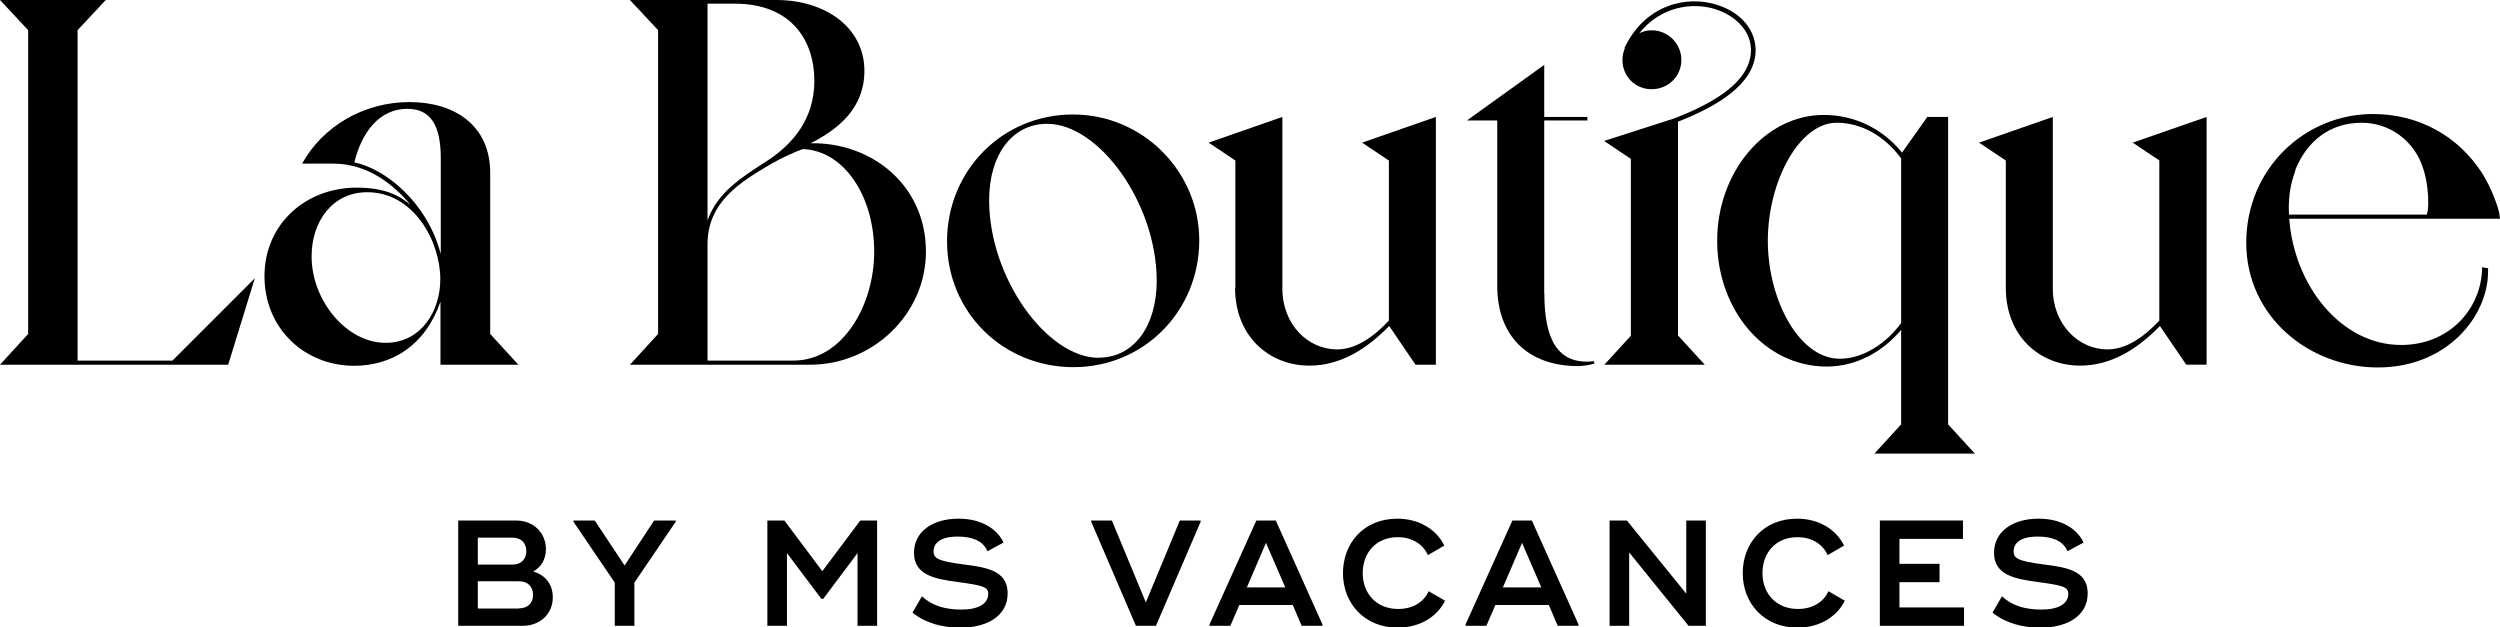
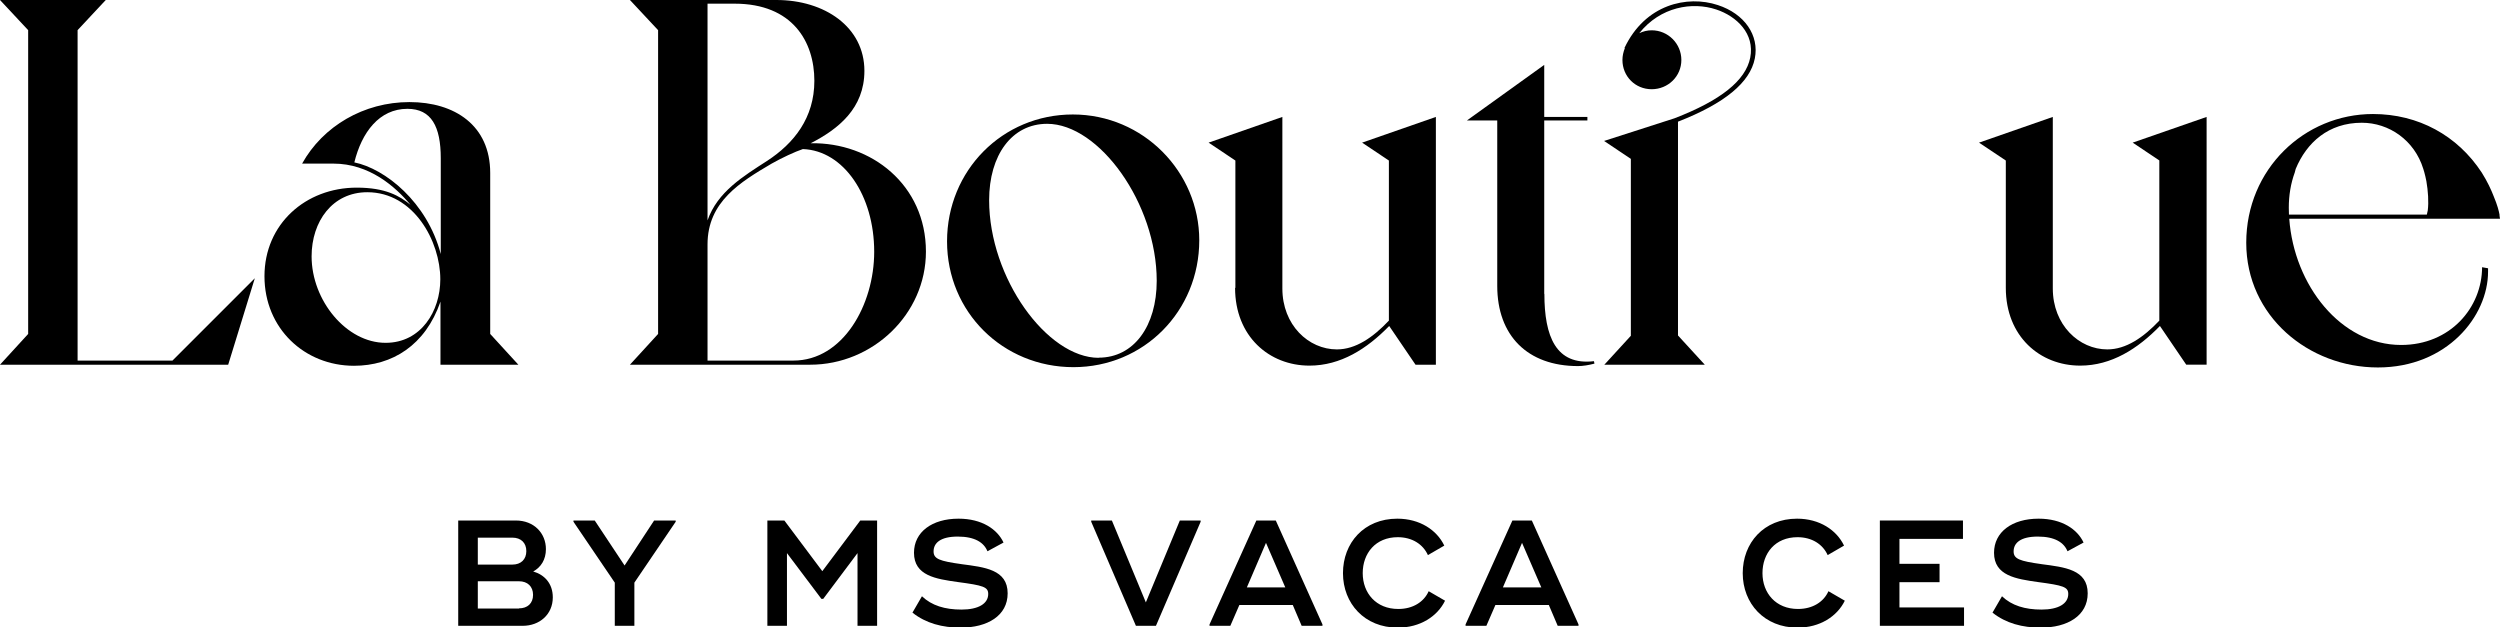
<svg xmlns="http://www.w3.org/2000/svg" viewBox="0 0 163.35 41" data-name="Calque 1" id="Calque_1">
  <polygon points="5.07 23.56 5.07 1.97 6.91 0 0 0 1.84 1.97 1.84 21.82 0 23.83 14.91 23.83 16.65 18.18 11.27 23.56 5.07 23.56" />
  <path d="M33.87,23.83l-1.84-2.01v-10.52c0-3.1-2.31-4.63-5.28-4.63s-5.65,1.57-7.01,4.02h2.04c2.35,0,4.05,1.5,5.04,2.69-.71-.58-1.63-1.12-3.51-1.12-3.34,0-6.03,2.38-6.03,5.79s2.62,5.85,5.85,5.85c2.49,0,4.66-1.33,5.65-4.19v4.12h5.07ZM25.19,22.4c-2.55,0-4.83-2.76-4.83-5.65,0-2.28,1.36-4.19,3.64-4.19,3.03,0,4.77,3.2,4.77,5.69,0,2.08-1.26,4.15-3.57,4.15ZM23.15,10.62c.48-1.97,1.63-3.51,3.47-3.51,1.57,0,2.18,1.16,2.18,3.23v6.26c-.89-3.4-3.64-5.58-5.65-5.99Z" />
  <path d="M52.97,9.36c1.8-.92,3.51-2.28,3.51-4.73,0-2.86-2.59-4.63-5.75-4.63h-9.57l1.84,1.97v19.85l-1.84,2.01h11.78c4.08,0,7.56-3.3,7.56-7.39,0-4.36-3.57-7.15-7.52-7.08ZM46.23.24h1.77c3.78,0,5.21,2.48,5.21,5.04,0,2.42-1.33,4.09-3.1,5.24-1.53.99-3.23,2.01-3.88,3.88V.24ZM51.85,23.56h-5.62v-7.59c0-2.79,2.15-4.08,4.19-5.28.65-.37,1.53-.78,2.04-.95,2.66.1,4.66,3.03,4.66,6.71,0,3.47-2.04,7.11-5.28,7.11Z" />
  <path d="M78.36,15.7c0-4.47-3.66-8.22-8.26-8.22s-8.22,3.66-8.22,8.29,3.66,8.22,8.26,8.22,8.22-3.66,8.22-8.29ZM71.79,23.38c-3.37,0-7.16-5.21-7.16-10.3,0-2.95,1.49-4.99,3.79-4.99,3.4,0,7.16,5.21,7.16,10.26,0,2.95-1.49,5.02-3.79,5.02Z" />
  <path d="M80.7,18.81c0,3.17,2.23,5.08,4.86,5.08,2.04,0,3.76-1.1,5.21-2.59l1.72,2.53h1.33V7.64l-4.82,1.68,1.75,1.17v10.46c-1.04,1.1-2.17,1.88-3.4,1.88-1.85,0-3.56-1.59-3.56-3.98V7.64l-4.82,1.68,1.75,1.17v8.32Z" />
  <path d="M100.9,19.2V7.87h2.82v-.23h-2.82v-3.4l-5.05,3.63h1.98v10.81c0,3.24,1.97,5.24,5.28,5.24.32,0,.68-.06,1.07-.16l-.03-.16c-2.49.29-3.24-1.62-3.24-4.4Z" />
  <path d="M104.82,23.83h6.57l-1.75-1.91V7.95c3.05-1.19,4.71-2.56,5.02-4.13.3-1.51-.67-2.92-2.42-3.49-2-.66-4.75-.05-6.1,2.81h.03c-.1.25-.16.51-.16.78,0,1.07.84,1.91,1.91,1.91s1.94-.84,1.94-1.91-.87-1.94-1.94-1.94c-.29,0-.56.07-.81.19,1.38-1.73,3.46-2.07,5.03-1.55,1.33.44,2.53,1.58,2.22,3.15-.3,1.5-1.94,2.8-4.95,3.96l-4.6,1.48,1.75,1.17v11.56l-1.75,1.91Z" />
-   <path d="M127.29,7.64h-1.36l-1.65,2.33c-1.26-1.55-3.08-2.46-5.12-2.46-3.82,0-6.96,3.72-6.96,8.22s3.08,8.22,7.16,8.22c1.97,0,3.69-1,4.86-2.4v6.18l-1.75,1.91h6.57l-1.75-1.91V7.64ZM124.22,21.11c-.97,1.33-2.49,2.33-4.01,2.33-2.66,0-4.7-3.85-4.7-7.71s2.04-7.71,4.5-7.71c1.65,0,3.17.91,4.21,2.33v10.75Z" />
  <path d="M141.09,10.49v10.46c-1.04,1.1-2.17,1.88-3.4,1.88-1.84,0-3.56-1.59-3.56-3.98V7.64l-4.82,1.68,1.75,1.17v8.32c0,3.17,2.23,5.08,4.86,5.08,2.04,0,3.76-1.1,5.21-2.59l1.72,2.53h1.33V7.64l-4.83,1.68,1.75,1.17Z" />
  <path d="M162.18,17.44c0,2.66-2.08,5.1-5.29,5.1-3.94,0-7-3.91-7.31-8.25h13.77l-.03-.19s0-.01,0-.02v-.05h0c-.04-.23-.14-.63-.38-1.2-.17-.44-.41-.96-.78-1.55-1.59-2.43-4.15-3.83-7.11-3.83-4.48,0-8.28,3.6-8.28,8.41s4.09,8.15,8.6,8.15,7.2-3.34,7.2-6.26c0-.08,0-.15,0-.22l-.39-.07ZM149.55,13.57c0-.81.13-1.59.39-2.3l.06-.23c.71-1.72,2.14-3.02,4.32-3.02,1.78,0,3.44,1.14,4.02,3.02,0,0,.11.33.2.8.11.63.16,1.36.09,1.91-.02.09-.04.18-.06.27h-9.01c0-.15-.01-.3-.01-.45Z" />
  <path d="M34.84,37.34c.5-.27.83-.77.83-1.46,0-1.04-.78-1.87-1.96-1.87h-3.77v6.88h4.22c1.08,0,1.96-.73,1.96-1.86,0-.91-.55-1.48-1.28-1.69ZM31.22,35.13h2.26c.56,0,.91.34.91.88s-.35.88-.91.88h-2.26v-1.77ZM33.91,39.76h-2.69v-1.78h2.69c.56,0,.92.34.92.89s-.36.88-.92.88Z" />
  <polygon points="40.81 36.95 38.86 34.01 37.47 34.01 37.47 34.09 40.17 38.07 40.17 40.89 41.45 40.89 41.45 38.07 44.15 34.09 44.15 34.01 42.74 34.01 40.81 36.95" />
  <polygon points="53.73 37.32 51.25 34.01 50.14 34.01 50.14 40.89 51.42 40.89 51.42 36.14 53.67 39.13 53.79 39.13 56.03 36.14 56.03 40.89 57.31 40.89 57.31 34.01 56.21 34.01 53.73 37.32" />
  <path d="M62.82,36.86c-1.43-.2-1.82-.34-1.82-.83,0-.56.46-.97,1.58-.97s1.71.39,1.94.96l1.05-.57c-.4-.86-1.4-1.56-2.94-1.56-1.73,0-2.91.87-2.91,2.23,0,1.5,1.44,1.71,2.86,1.91,1.66.22,1.99.32,1.99.78,0,.64-.65,1.02-1.74,1.02s-1.95-.26-2.59-.87l-.62,1.07c.88.7,1.96.98,3.15.98,1.75,0,3.07-.78,3.07-2.24,0-1.56-1.51-1.71-3.03-1.91Z" />
  <polygon points="74.87 39.36 72.65 34.01 71.3 34.01 71.3 34.09 74.22 40.89 75.53 40.89 78.45 34.09 78.45 34.01 77.09 34.01 74.87 39.36" />
  <path d="M82.09,34.01l-3.06,6.79v.09h1.36l.59-1.36h3.49l.58,1.36h1.36v-.09l-3.05-6.79h-1.27ZM81.47,38.38l1.25-2.91,1.26,2.91h-2.51Z" />
  <path d="M91.36,39.79c-1.45,0-2.32-1.04-2.32-2.34s.84-2.35,2.29-2.35c.94,0,1.65.46,1.97,1.17l1.07-.62c-.49-1.02-1.6-1.76-3.07-1.76-2.17,0-3.55,1.58-3.55,3.56s1.41,3.56,3.58,3.56c1.47,0,2.59-.74,3.09-1.76l-1.07-.62c-.31.7-1.03,1.16-1.98,1.16Z" />
  <path d="M98.82,34.01l-3.06,6.79v.09h1.36l.59-1.36h3.49l.58,1.36h1.36v-.09l-3.05-6.79h-1.27ZM98.2,38.38l1.25-2.91,1.26,2.91h-2.51Z" />
-   <polygon points="110.18 38.79 106.3 34.01 105.17 34.01 105.17 40.89 106.45 40.89 106.45 36.1 110.33 40.89 111.46 40.89 111.46 34.01 110.18 34.01 110.18 38.79" />
  <path d="M117.48,39.79c-1.45,0-2.32-1.04-2.32-2.34s.83-2.35,2.29-2.35c.94,0,1.65.46,1.97,1.17l1.07-.62c-.49-1.02-1.6-1.76-3.07-1.76-2.17,0-3.55,1.58-3.55,3.56s1.41,3.56,3.58,3.56c1.47,0,2.59-.74,3.09-1.76l-1.07-.62c-.31.7-1.03,1.16-1.99,1.16Z" />
  <polygon points="124.11 38.04 126.73 38.04 126.73 36.84 124.11 36.84 124.11 35.21 128.26 35.21 128.26 34.01 124.11 34.01 122.83 34.01 122.83 40.89 123 40.89 128.33 40.89 128.33 39.69 124.11 39.69 124.11 38.04" />
  <path d="M133.39,36.86c-1.43-.2-1.82-.34-1.82-.83,0-.56.46-.97,1.58-.97s1.71.39,1.94.96l1.05-.57c-.4-.86-1.4-1.56-2.94-1.56-1.73,0-2.91.87-2.91,2.23,0,1.5,1.45,1.71,2.86,1.91,1.66.22,1.99.32,1.99.78,0,.64-.65,1.02-1.74,1.02s-1.95-.26-2.59-.87l-.62,1.07c.88.7,1.96.98,3.15.98,1.75,0,3.07-.78,3.07-2.24,0-1.56-1.51-1.71-3.03-1.91Z" />
</svg>